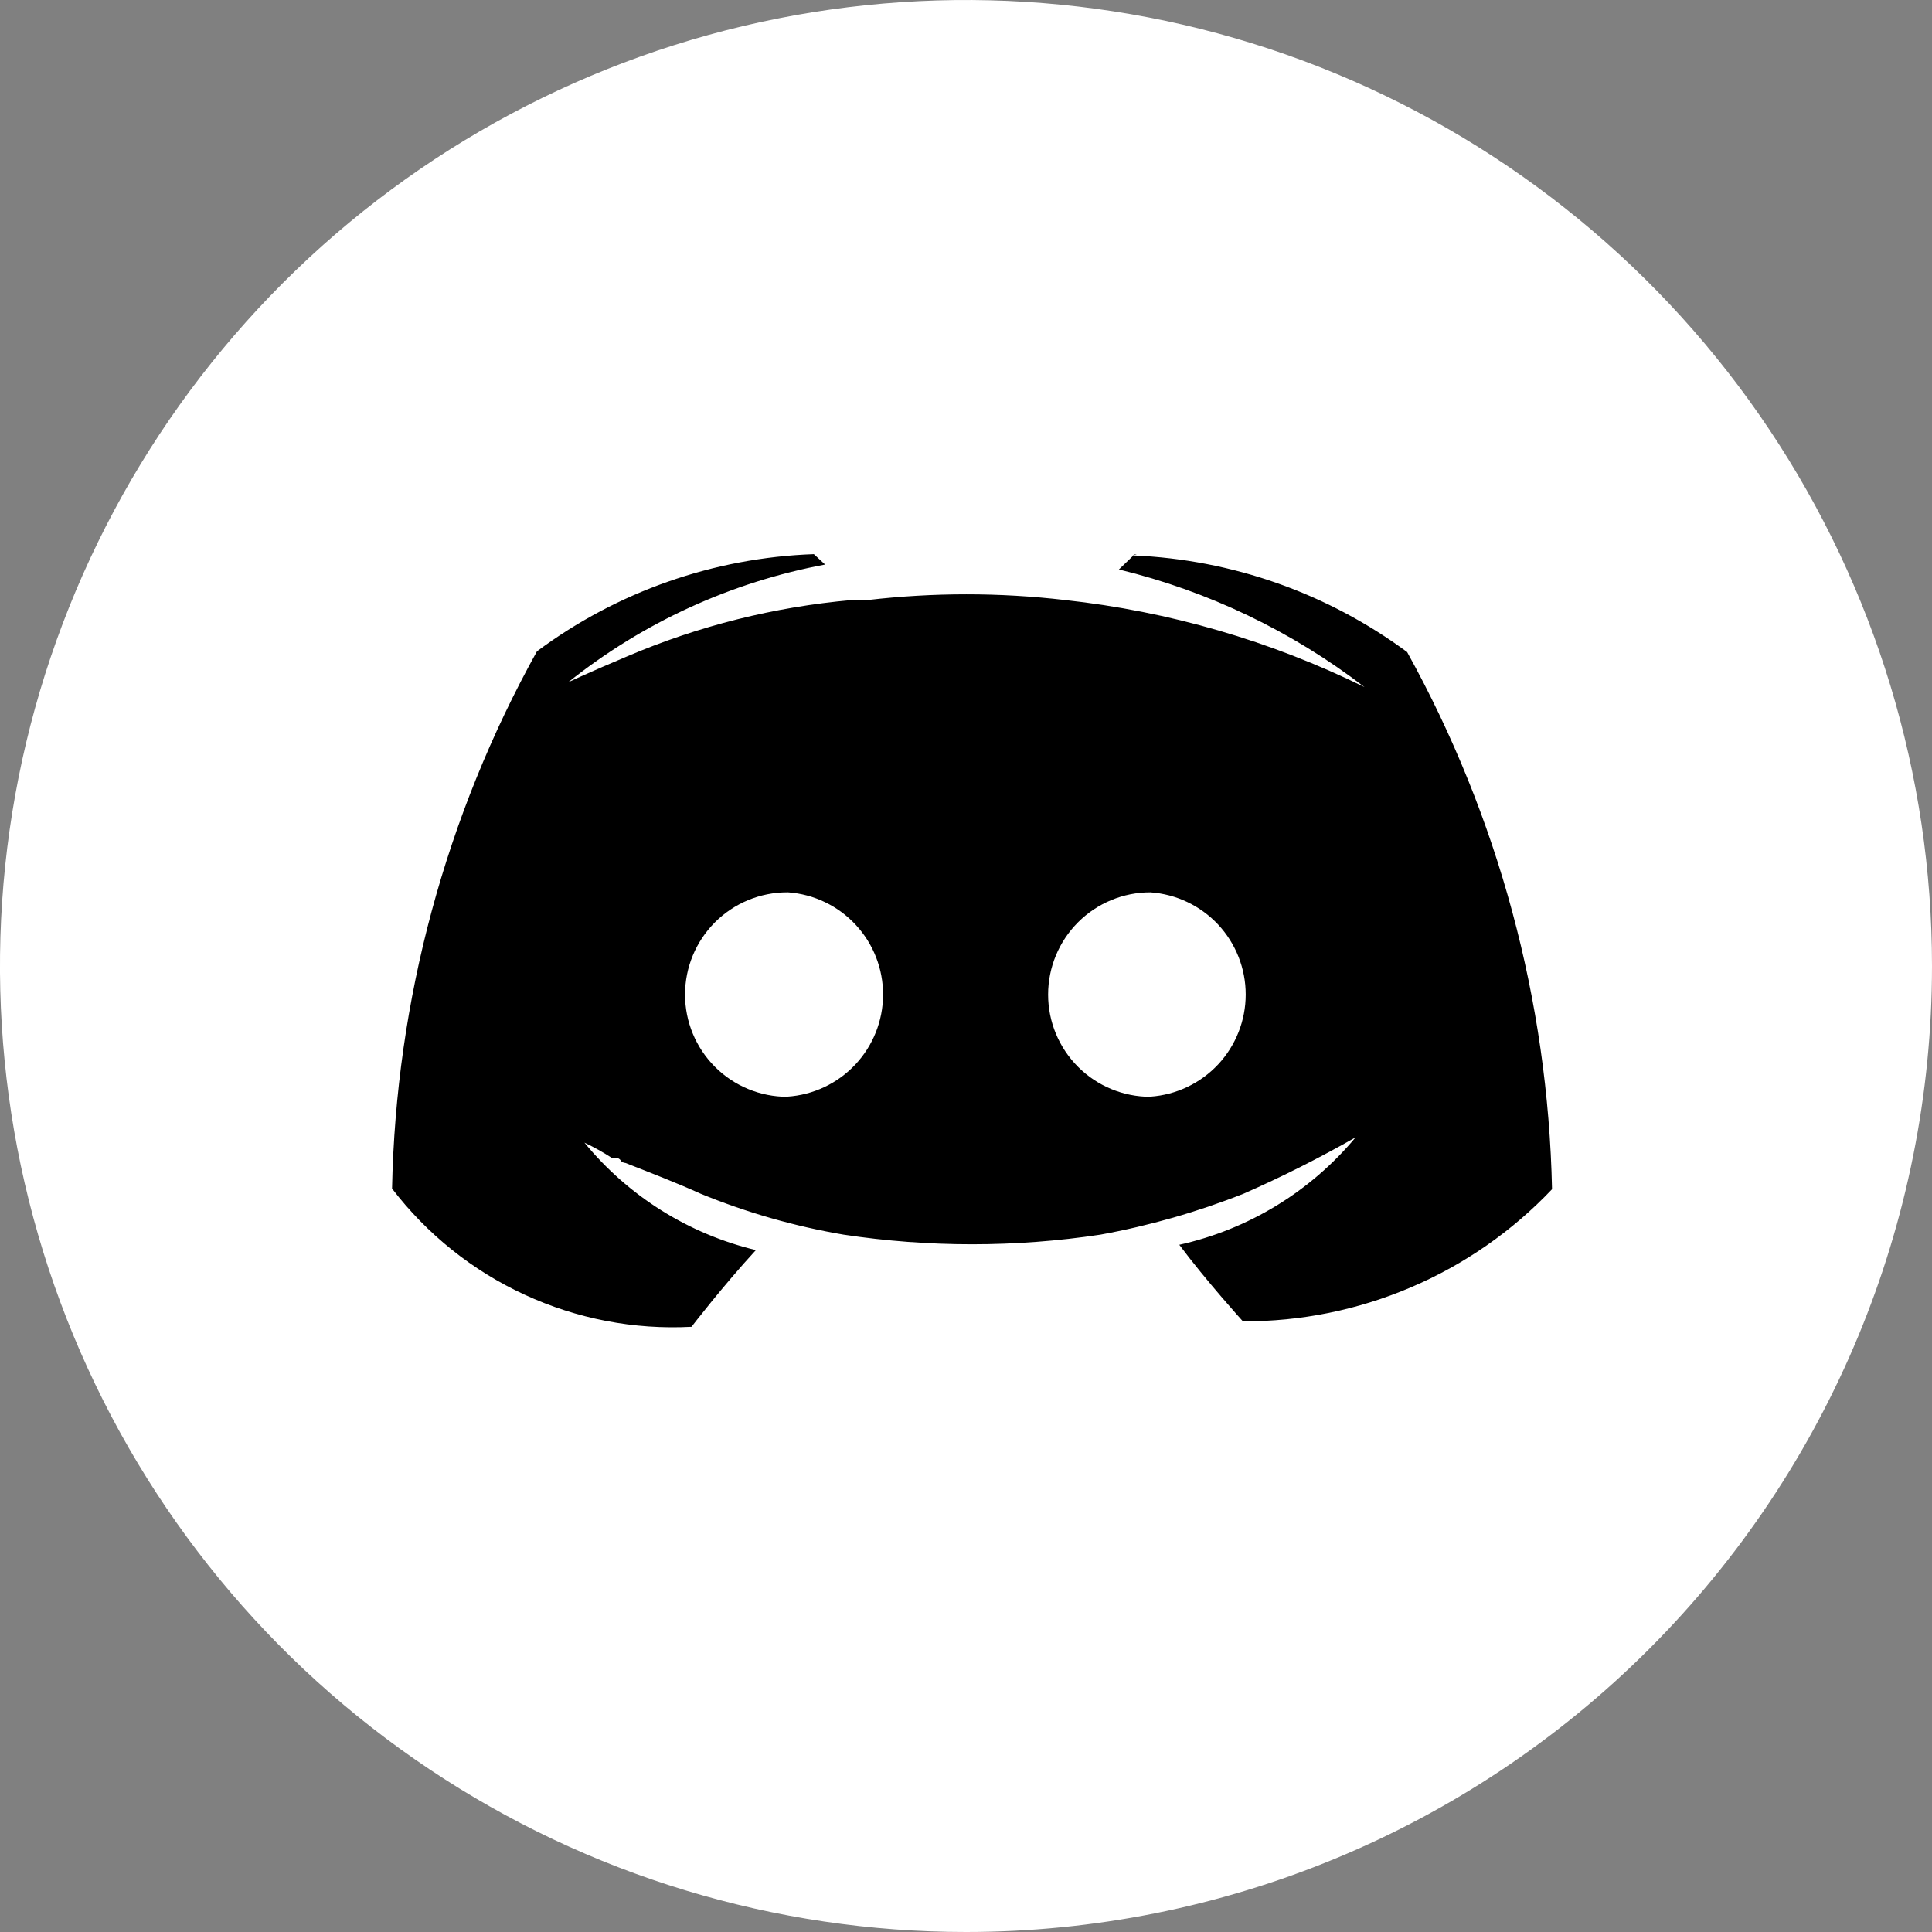
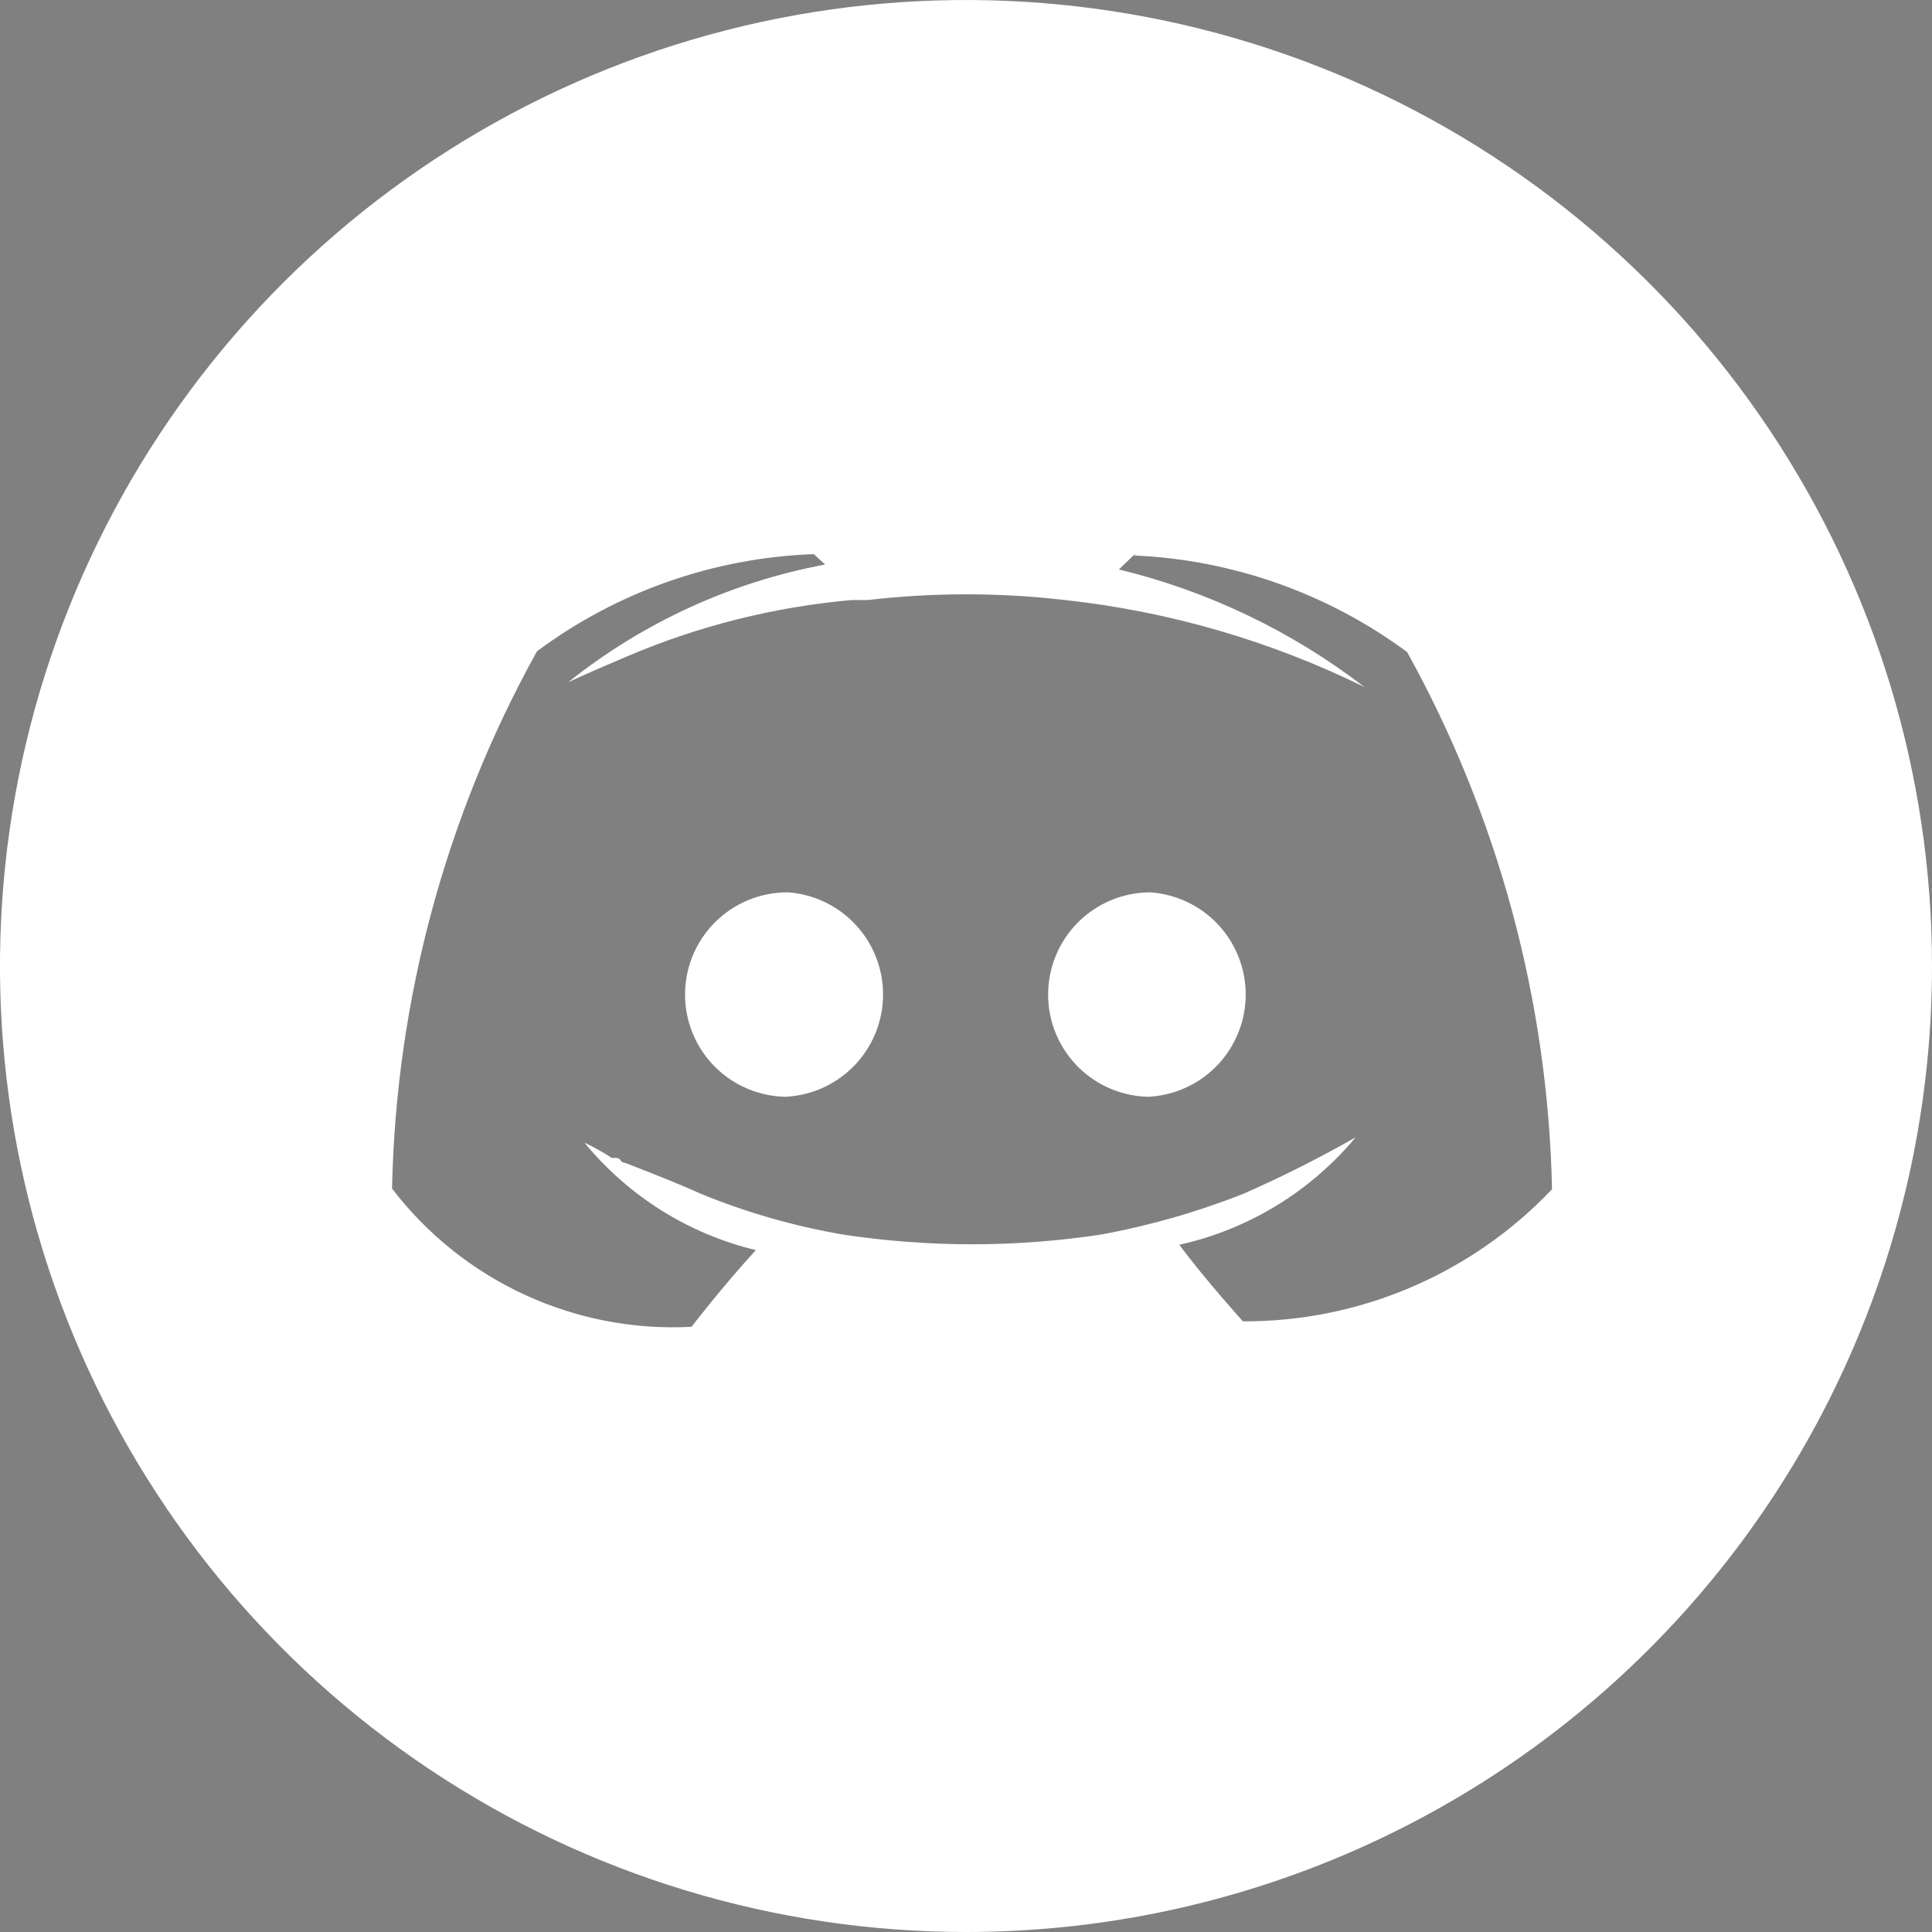
<svg xmlns="http://www.w3.org/2000/svg" width="40" height="40" viewBox="0 0 40 40" fill="none">
  <rect x="0" y="0" width="40" height="40" fill="#808080" stroke="none" />
-   <ellipse cx="20" cy="20" rx="19.54" ry="19.54" fill="black" />
  <path fill-rule="evenodd" clip-rule="evenodd" d="M20 40C16.044 40 12.178 38.827 8.889 36.629C5.6 34.432 3.036 31.308 1.522 27.654C0.008 23.999 -0.388 19.978 0.384 16.098C1.156 12.219 3.061 8.655 5.858 5.858C8.655 3.061 12.219 1.156 16.098 0.384C19.978 -0.387 23.999 0.009 27.654 1.522C31.308 3.036 34.432 5.6 36.629 8.889C38.827 12.178 40 16.044 40 20C40 25.304 37.893 30.391 34.142 34.142C30.391 37.893 25.304 40 20 40ZM29.133 13.5C27.486 12.283 25.513 11.586 23.467 11.5V11.492L23.534 11.473H23.5L23.467 11.492L23.45 11.5H23.467L23.166 11.79C25.012 12.238 26.744 13.067 28.25 14.225C26.304 13.268 24.206 12.658 22.05 12.423C20.694 12.265 19.323 12.265 17.967 12.423H17.634C16.032 12.565 14.462 12.958 12.983 13.59C12.217 13.912 11.767 14.123 11.767 14.123C13.312 12.888 15.138 12.052 17.083 11.688L16.85 11.473C14.779 11.546 12.779 12.248 11.117 13.485C9.226 16.893 8.197 20.712 8.117 24.608C8.84 25.553 9.782 26.308 10.863 26.806C11.943 27.305 13.129 27.533 14.317 27.47C14.317 27.47 14.966 26.625 15.65 25.882C14.256 25.547 13.009 24.765 12.1 23.657C12.296 23.75 12.485 23.855 12.667 23.973H12.75C12.769 23.973 12.789 23.977 12.806 23.985C12.823 23.994 12.838 24.006 12.85 24.022V24.03C12.863 24.044 12.878 24.056 12.895 24.064C12.912 24.073 12.931 24.077 12.95 24.078C13.5 24.293 14.05 24.507 14.5 24.712C15.454 25.104 16.449 25.389 17.466 25.562C19.229 25.828 21.021 25.828 22.783 25.562C23.797 25.377 24.791 25.093 25.75 24.713C26.542 24.365 27.315 23.975 28.067 23.547C27.13 24.672 25.846 25.454 24.416 25.772C24.966 26.51 25.733 27.357 25.733 27.357C26.93 27.362 28.116 27.122 29.216 26.651C30.317 26.181 31.31 25.49 32.133 24.622C32.051 20.726 31.021 16.909 29.133 13.5ZM23.817 22.708C23.255 22.708 22.717 22.485 22.32 22.088C21.923 21.691 21.7 21.153 21.7 20.592C21.7 20.03 21.923 19.492 22.32 19.095C22.717 18.698 23.255 18.475 23.817 18.475C24.352 18.512 24.854 18.751 25.221 19.143C25.587 19.536 25.791 20.053 25.791 20.59C25.791 21.127 25.587 21.644 25.221 22.037C24.854 22.429 24.352 22.668 23.817 22.705V22.708ZM16.3 22.708C15.739 22.708 15.2 22.485 14.803 22.088C14.406 21.691 14.183 21.153 14.183 20.592C14.183 20.03 14.406 19.492 14.803 19.095C15.2 18.698 15.739 18.475 16.3 18.475H16.317C16.852 18.514 17.354 18.755 17.718 19.149C18.084 19.543 18.285 20.061 18.283 20.598C18.281 21.135 18.075 21.651 17.707 22.042C17.339 22.433 16.836 22.67 16.3 22.705V22.708Z" fill="white" />
</svg>